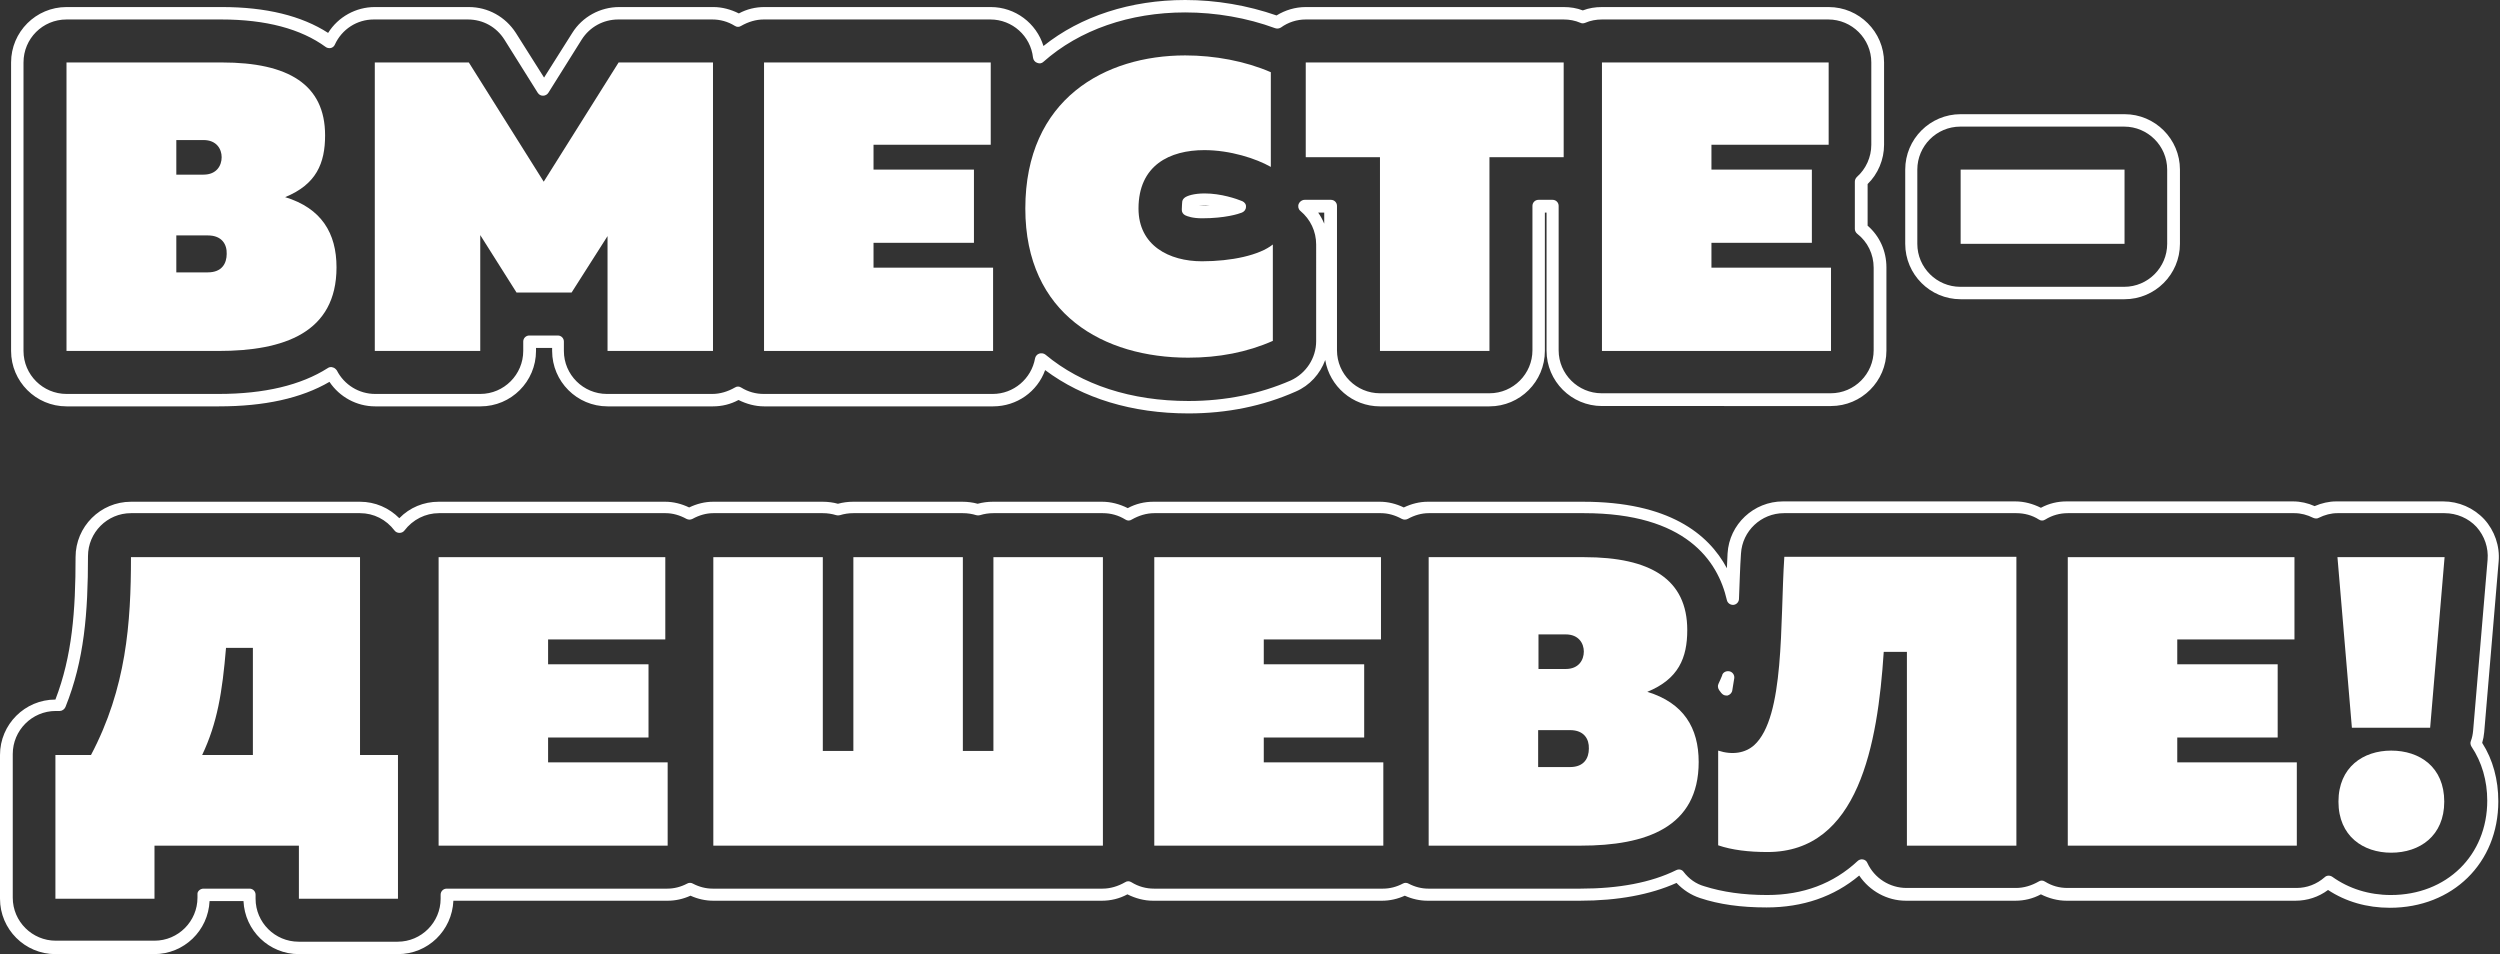
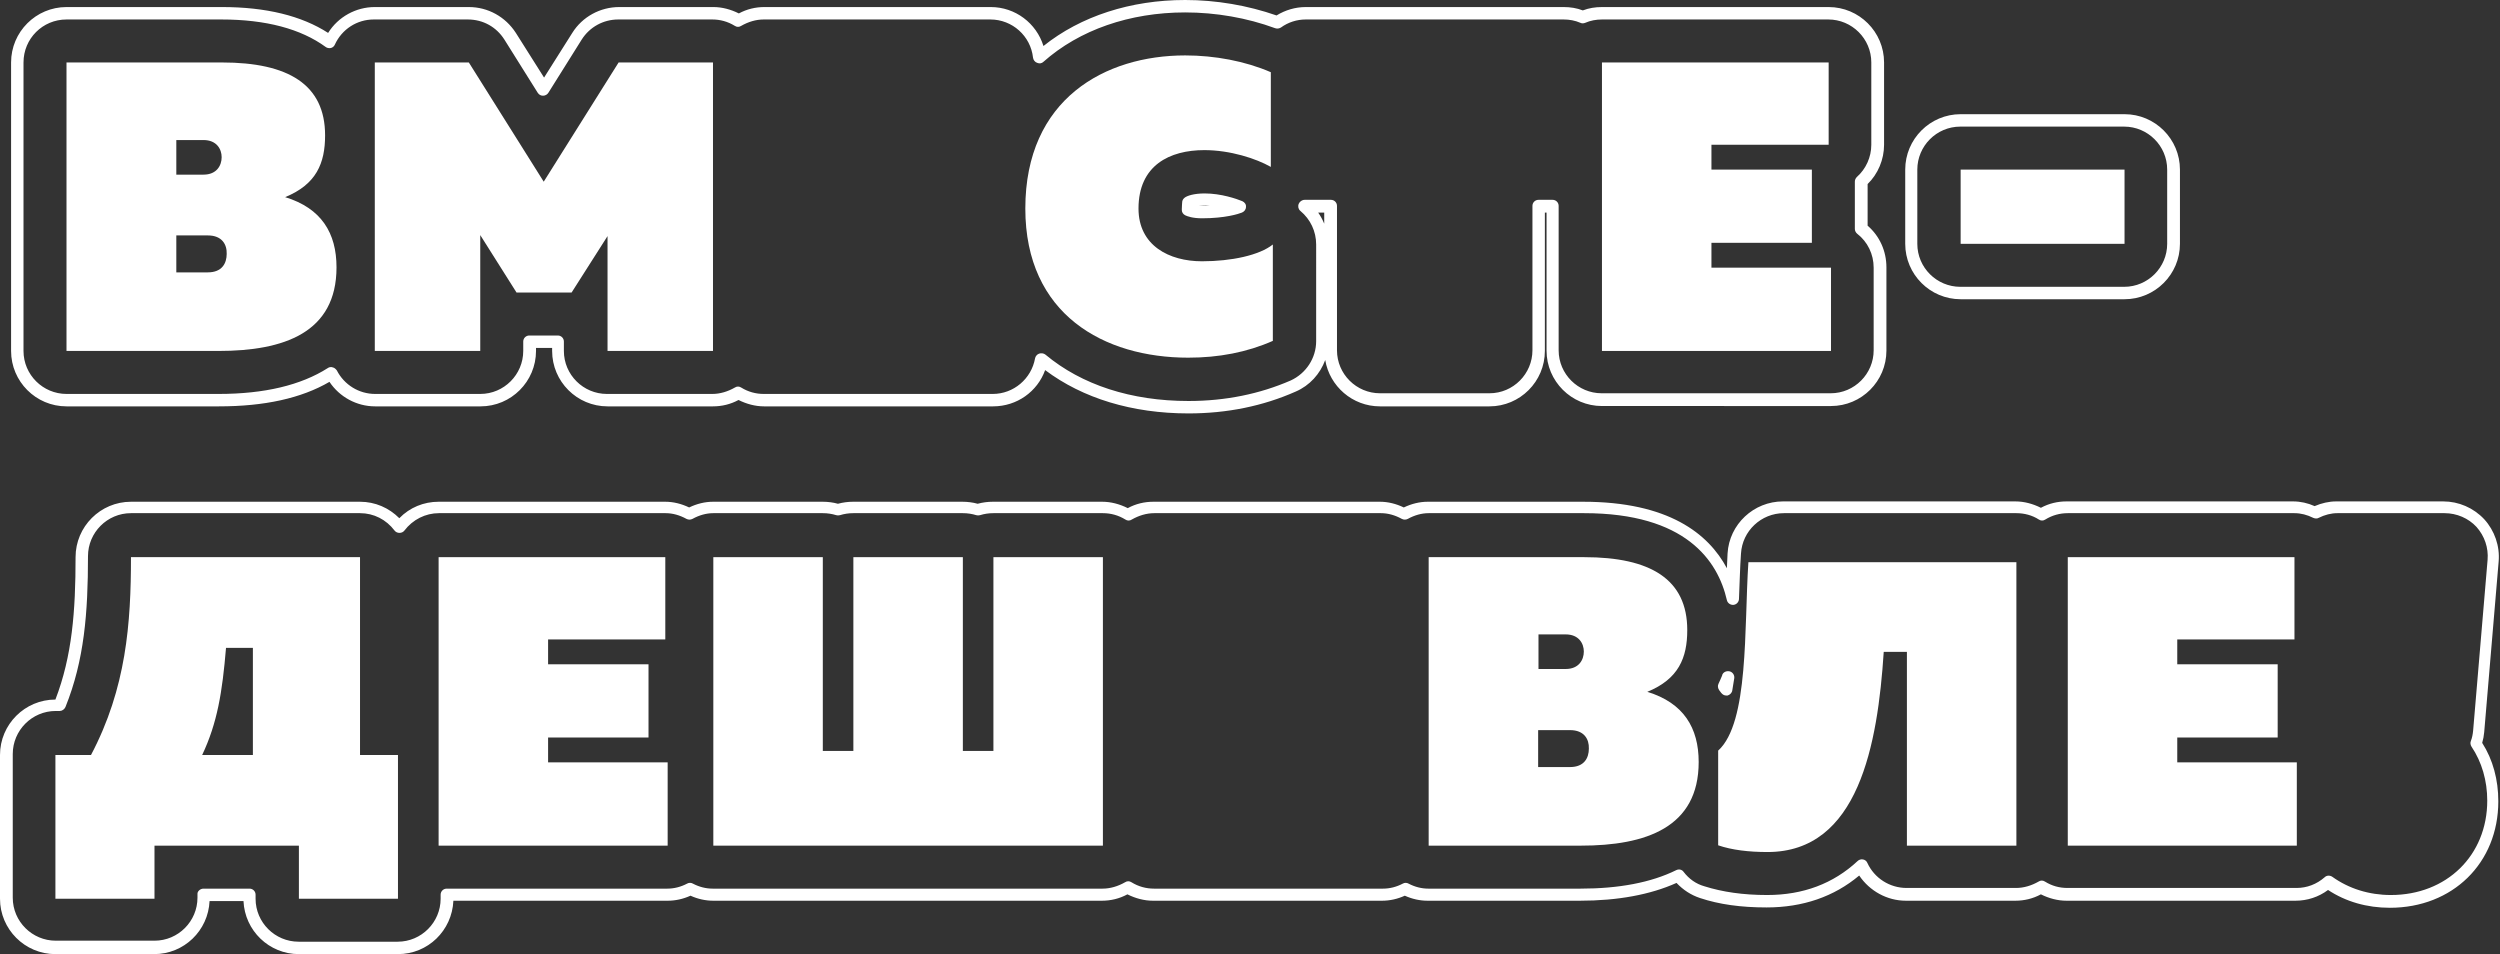
<svg xmlns="http://www.w3.org/2000/svg" version="1.0" id="Слой_1" x="0px" y="0px" viewBox="0 0 744.4 284.1" style="enable-background:new 0 0 744.4 284.1;" xml:space="preserve">
  <rect x="0" y="0" width="744.4" height="284.1" fill="#333333" stroke="none" />
  <style type="text/css"> .st0{fill:#FFFFFF;} </style>
  <g>
    <g>
      <g>
        <path class="st0" d="M353.9,123.1c-16.8,0-31.5-4.5-42.7-12.9c-2.3,6.4-8.4,10.8-15.5,10.8h-68.2c-2.6,0-5.2-0.7-7.6-1.9 c-2.4,1.3-5,1.9-7.6,1.9h-31.4c-9.1,0-16.5-7.4-16.5-16.5v-0.9h-4.8v0.9c0,9.1-7.4,16.5-16.5,16.5h-31.4 c-5.5,0-10.6-2.8-13.6-7.3c-8.4,4.9-19.4,7.3-32.9,7.3H19.8c-9.1,0-16.5-7.4-16.5-16.5V18.6c0-9.1,7.4-16.5,16.5-16.5h46.3 c13.1,0,23.7,2.6,31.6,7.7c3-4.8,8.3-7.7,13.9-7.7h28c5.7,0,10.9,2.9,14,7.7l8.4,13.3l8.4-13.3c3-4.8,8.3-7.7,14-7.7h28 c2.6,0,5.2,0.7,7.6,1.9c2.4-1.3,5-1.9,7.6-1.9H295c7.3,0,13.6,4.8,15.7,11.6C321.8,4.8,336.7,0,352.9,0c9.2,0,18.6,1.6,27.2,4.6 c2.6-1.6,5.6-2.5,8.7-2.5h76.8c2,0,3.9,0.3,5.7,1c1.8-0.7,3.7-1,5.7-1h67.5c9.1,0,16.5,7.4,16.5,16.5v24.5 c0,4.4-1.8,8.7-4.9,11.7v12.4c3.6,3.1,5.6,7.6,5.6,12.4v24.8c0,9.1-7.4,16.5-16.5,16.5H477c-9.1,0-16.5-7.4-16.5-16.5V63.3H460 v41.2c0,9.1-7.4,16.5-16.5,16.5h-32.6c-8.2,0-15-6-16.3-13.8c-1.5,4.1-4.6,7.6-8.8,9.4C376.1,120.9,365.4,123.1,353.9,123.1z M310.1,105.2c0.4,0,0.8,0.1,1.2,0.4c10.8,9,25.5,13.8,42.6,13.8c11,0,21.2-2.1,30.4-6.1c4.6-2.1,7.6-6.7,7.6-11.7V72.8 c0-3.9-1.7-7.5-4.7-10c-0.6-0.5-0.8-1.3-0.5-2.1c0.3-0.7,1-1.2,1.8-1.2c0.1,0,0.3,0,0.4,0l7.4,0c1,0,1.8,0.8,1.8,1.8v43 c0,7.1,5.8,12.8,12.8,12.8h32.6c7.1,0,12.8-5.8,12.8-12.8v-43c0-1,0.8-1.8,1.8-1.8h4.2c1,0,1.8,0.8,1.8,1.8v43 c0,7.1,5.8,12.8,12.8,12.8h68.2c7.1,0,12.8-5.8,12.8-12.8V79.7c0-4-1.8-7.7-4.9-10.1c-0.4-0.3-0.7-0.9-0.7-1.4V54.1 c0-0.5,0.2-1,0.6-1.4c2.7-2.4,4.3-5.9,4.3-9.6V18.6c0-7.1-5.8-12.8-12.8-12.8H477c-1.7,0-3.4,0.3-5,1c-0.5,0.2-1,0.2-1.4,0 c-1.6-0.7-3.3-1-5-1h-76.8c-2.6,0-5.2,0.8-7.4,2.4c-0.5,0.3-1.1,0.4-1.7,0.2c-8.4-3.1-17.7-4.7-26.8-4.7 c-16.5,0-31.5,5.2-42.2,14.7c-0.5,0.5-1.2,0.6-1.9,0.3c-0.6-0.2-1.1-0.8-1.2-1.5c-0.7-6.5-6.2-11.4-12.7-11.4h-67.5 c-2.3,0-4.6,0.7-6.7,1.9c-0.6,0.4-1.3,0.4-1.9,0c-2.1-1.3-4.4-1.9-6.7-1.9h-28c-4.4,0-8.5,2.2-10.9,6l-9.9,15.8 c-0.3,0.5-0.9,0.9-1.6,0.9s-1.2-0.3-1.6-0.9l-9.9-15.8c-2.4-3.8-6.4-6-10.9-6h-28c-5,0-9.5,2.9-11.6,7.5c-0.2,0.5-0.7,0.9-1.2,1 c-0.5,0.1-1.1,0-1.5-0.3c-7.4-5.4-17.8-8.2-31.1-8.2H19.8C12.7,5.8,7,11.5,7,18.6v85.9c0,7.1,5.8,12.8,12.8,12.8h45.3 c13.6,0,24.5-2.6,32.5-7.7c0.4-0.3,1-0.4,1.5-0.2c0.5,0.1,0.9,0.5,1.2,0.9c2.2,4.3,6.6,7,11.4,7H143c7.1,0,12.8-5.8,12.8-12.8 v-2.8c0-1,0.8-1.8,1.8-1.8h8.5c1,0,1.8,0.8,1.8,1.8v2.8c0,7.1,5.8,12.8,12.8,12.8h31.4c2.3,0,4.6-0.7,6.7-1.9 c0.6-0.4,1.3-0.4,1.9,0c2.1,1.3,4.4,1.9,6.7,1.9h68.2c6.2,0,11.5-4.5,12.6-10.6c0.1-0.6,0.6-1.2,1.2-1.4 C309.7,105.2,309.9,105.2,310.1,105.2z M392.5,63.3c0.7,1,1.3,2.1,1.8,3.3v-3.3H392.5z M357.9,65c-2.8,0-4.4-0.6-5-0.9 c-0.6-0.3-1-0.9-1-1.5c0-0.1,0-0.3,0-0.4c0-0.9,0.1-1.6,0.1-1.9c0-0.5,0.2-1,0.7-1.4c0.7-0.6,2.8-1.3,6-1.3 c4.9,0,9.5,1.6,11.2,2.3c0.7,0.3,1.2,1,1.1,1.7c0,0.8-0.5,1.4-1.2,1.7C368.8,63.7,364.8,65,357.9,65z M356.9,61.3 c0.3,0,0.6,0,1,0c0.8,0,1.6,0,2.3-0.1C359,61.2,357.8,61.2,356.9,61.3z" />
      </g>
      <g>
        <path class="st0" d="M632.6,89.1h-48.8c-9.1,0-16.5-7.4-16.5-16.5V50.5c0-9.1,7.4-16.5,16.5-16.5h48.8c9.1,0,16.5,7.4,16.5,16.5 v22.1C649.1,81.7,641.7,89.1,632.6,89.1z M583.7,37.7c-7.1,0-12.8,5.8-12.8,12.8v22.1c0,7.1,5.8,12.8,12.8,12.8h48.8 c7.1,0,12.8-5.8,12.8-12.8V50.5c0-7.1-5.8-12.8-12.8-12.8H583.7z" />
      </g>
      <g>
        <path class="st0" d="M118.5,284.1H89c-8.9,0-16.1-7-16.5-15.8H62.4c-0.4,8.8-7.6,15.8-16.5,15.8H16.5c-9.1,0-16.5-7.4-16.5-16.5 v-42.8c0-9.1,7.4-16.5,16.5-16.5c5-13,6-26.4,6-42.4c0-9.1,7.4-16.5,16.5-16.5h68.2c4.5,0,8.6,1.8,11.7,4.9 c3.1-3.2,7.3-4.9,11.7-4.9h67.5c2.4,0,4.8,0.6,7.1,1.7c2.3-1.1,4.7-1.7,7.1-1.7H245c1.5,0,3.1,0.2,4.5,0.6c1.5-0.4,3-0.6,4.5-0.6 h32.6c1.5,0,3.1,0.2,4.5,0.6c1.5-0.4,3-0.6,4.5-0.6h32.6c2.6,0,5.2,0.7,7.6,1.9c2.4-1.3,5-1.9,7.6-1.9h67.5 c2.4,0,4.8,0.6,7.1,1.7c2.3-1.1,4.7-1.7,7.1-1.7h46.3c25.4,0,37.3,9.5,42.8,19.8c0.1-1.5,0.1-2.9,0.2-4.4 c0.5-8.7,7.8-15.5,16.5-15.5h69.2c2.6,0,5.2,0.7,7.6,1.9c2.4-1.3,5-1.9,7.6-1.9h67.5c2.2,0,4.4,0.5,6.4,1.4 c2.1-0.9,4.3-1.4,6.4-1.4h31.9c4.6,0,9,1.9,12.2,5.3c3.1,3.4,4.7,8,4.3,12.6l-4.3,50.8c-0.1,1.1-0.3,2.2-0.6,3.2 c3.2,5,4.8,11,4.8,17.4c0,18.4-13.6,31.7-32.3,31.7c-6.8,0-13.1-1.8-18.4-5.3c-2.8,2.1-6.2,3.2-9.7,3.2h-68.2 c-2.6,0-5.2-0.7-7.6-1.9c-2.4,1.3-5,1.9-7.6,1.9h-32.6c-5.6,0-10.8-2.9-13.9-7.5c-7.5,6.3-16.8,9.5-27.6,9.5 c-7.6,0-14.1-0.9-19.8-2.8c-2.7-0.9-5-2.4-7-4.5c-7.8,3.5-17.5,5.3-28.8,5.3h-45.3c-2.3,0-4.6-0.5-6.8-1.5 c-2.2,1-4.5,1.5-6.8,1.5h-68.2c-2.6,0-5.2-0.7-7.6-1.9c-2.4,1.3-5,1.9-7.6,1.9H212.4c-2.3,0-4.6-0.5-6.8-1.5 c-2.2,1-4.5,1.5-6.8,1.5H135C134.6,277.1,127.4,284.1,118.5,284.1z M60.6,264.6h13.7c1,0,1.8,0.8,1.8,1.8v1.2 c0,7.1,5.8,12.8,12.8,12.8h29.5c7.1,0,12.8-5.8,12.8-12.8v-1.2c0-1,0.8-1.8,1.8-1.8h65.7c2,0,4-0.5,5.9-1.5 c0.5-0.3,1.2-0.3,1.7,0c1.9,1,3.9,1.5,5.9,1.5h116.1c2.3,0,4.6-0.7,6.7-1.9c0.6-0.4,1.3-0.4,1.9,0c2.1,1.3,4.4,1.9,6.7,1.9h68.2 c2,0,4-0.5,5.9-1.5c0.5-0.3,1.2-0.3,1.7,0c1.9,1,3.9,1.5,5.9,1.5h45.3c11.4,0,21-1.8,28.5-5.5c0.8-0.4,1.7-0.2,2.2,0.5 c1.6,2.1,3.7,3.6,6.2,4.3c5.4,1.7,11.5,2.6,18.7,2.6c10.7,0,19.7-3.4,26.9-10.1c0.4-0.4,1-0.6,1.6-0.5c0.6,0.1,1.1,0.5,1.3,1 c2.1,4.6,6.7,7.5,11.7,7.5h32.6c2.3,0,4.6-0.7,6.7-1.9c0.6-0.4,1.3-0.4,1.9,0c2.1,1.3,4.3,1.9,6.7,1.9h68.2c3.1,0,6-1.1,8.4-3.2 c0.6-0.6,1.6-0.6,2.3-0.1c4.9,3.5,10.9,5.4,17.4,5.4c16.6,0,28.7-11.8,28.7-28.1c0-5.9-1.6-11.5-4.7-16.1 c-0.3-0.5-0.4-1.1-0.2-1.6c0.4-1,0.6-2.1,0.7-3.2l0,0l4.3-50.8c0.3-3.6-0.9-7.1-3.3-9.8c-2.4-2.6-5.9-4.1-9.5-4.1H696 c-1.9,0-3.8,0.5-5.6,1.4c-0.5,0.3-1.1,0.2-1.6,0c-1.8-0.9-3.7-1.4-5.6-1.4h-67.5c-2.3,0-4.6,0.6-6.7,1.9c-0.6,0.4-1.3,0.4-1.9,0 c-2-1.3-4.4-1.9-6.7-1.9h-69.2c-6.8,0-12.4,5.3-12.8,12c-0.3,4.2-0.4,8.9-0.6,13.5c0,0,0,0,0,0c0,0.9-0.7,1.7-1.6,1.8 c-0.9,0.1-1.8-0.5-2-1.4c-2.7-11.8-12.3-25.9-42.5-25.9h-46.3c-2.1,0-4.2,0.6-6.2,1.7c-0.6,0.3-1.2,0.3-1.8,0 c-2-1.1-4.1-1.7-6.2-1.7h-67.5c-2.3,0-4.6,0.7-6.7,1.9c-0.6,0.4-1.3,0.4-1.9,0c-2.1-1.3-4.4-1.9-6.7-1.9h-32.6 c-1.4,0-2.7,0.2-4,0.6c-0.4,0.1-0.8,0.1-1.1,0c-1.3-0.4-2.6-0.6-4-0.6h-32.6c-1.4,0-2.7,0.2-4,0.6c-0.4,0.1-0.8,0.1-1.1,0 c-1.3-0.4-2.6-0.6-4-0.6h-32.6c-2.1,0-4.2,0.6-6.2,1.7c-0.6,0.3-1.2,0.3-1.8,0c-2-1.1-4.1-1.7-6.2-1.7h-67.5 c-4,0-7.8,1.9-10.3,5.2c-0.7,0.9-2.2,0.9-2.9,0c-2.5-3.3-6.2-5.2-10.3-5.2H39c-7.1,0-12.8,5.8-12.8,12.8c0,16.9-1.1,31-6.7,44.9 c-0.3,0.7-1,1.2-1.7,1.2h-1.2c-7.1,0-12.8,5.8-12.8,12.8v42.8c0,7.1,5.8,12.8,12.8,12.8H46c7.1,0,12.8-5.8,12.8-12.8v-1.2 C58.8,265.4,59.6,264.6,60.6,264.6z M514,207.1c-0.6,0-1.1-0.3-1.5-0.8c-0.1-0.1-0.2-0.3-0.3-0.4c-0.1-0.1-0.2-0.3-0.3-0.4 c-0.4-0.6-0.5-1.3-0.2-1.9c0.4-0.8,0.7-1.6,1.1-2.5l0-0.1c0.3-0.9,1.3-1.3,2.2-1.1c0.9,0.2,1.5,1.1,1.4,2 c-0.2,1.3-0.4,2.6-0.6,3.7c-0.1,0.7-0.7,1.3-1.4,1.5C514.3,207.1,514.2,207.1,514,207.1z" />
      </g>
    </g>
    <g>
      <g>
        <path class="st0" d="M66.1,18.6c19.8,0,30.7,6.6,30.7,21.7c0,8.3-2.6,14.6-11.9,18.4c10.8,3.3,15.3,10.7,15.3,20.9 c0,19.5-15.7,24.9-35.1,24.9H19.8V18.6H66.1z M60.6,41.7h-8.1V52h8.1c3.9,0,5.4-2.7,5.4-5.2C66,44.4,64.5,41.7,60.6,41.7z M61.9,70.1h-9.4v11h9.4c4.2,0,5.6-2.7,5.6-5.5C67.6,72.8,66.1,70.1,61.9,70.1z" />
        <path class="st0" d="M212.3,18.6v85.9h-31.4V70.3l-10.7,16.8h-16.4L143,70v34.5h-31.4V18.6h28l22.3,35.5l22.3-35.5H212.3z" />
-         <path class="st0" d="M295,18.6v24.5h-34.9v7.4h29.9v21.8h-29.9v7.4h35.6v24.8h-68.2V18.6H295z" />
        <path class="st0" d="M352.9,16.5c8.8,0,17.9,1.7,25.5,5v28.2c-4.4-2.5-12.1-5-19.8-5c-10.3,0-19.6,4.5-19.6,17.4 c0,11,9.1,15.7,18.9,15.7c8.8,0,17.1-1.8,21.1-5v28.7c-7.7,3.4-16.1,5-25.2,5c-25,0-48.5-12.8-48.5-44.4 C305.3,29.4,329.1,16.5,352.9,16.5z" />
-         <path class="st0" d="M465.6,18.6v28.2h-22.1v57.7h-32.6V46.8h-22.1V18.6H465.6z" />
        <path class="st0" d="M544.5,18.6v24.5h-34.9v7.4h29.9v21.8h-29.9v7.4h35.6v24.8H477V18.6H544.5z" />
        <path class="st0" d="M632.6,50.5v22.1h-48.8V50.5H632.6z" />
        <path class="st0" d="M16.5,267.6v-42.8h10.6C37.6,204.9,39,185.6,39,165.9h68.2v58.9h11.3v42.8H89v-15.8H46v15.8H16.5z M60.2,224.8h15.1v-31.9h-8C66.2,206.1,64.7,215.3,60.2,224.8z" />
        <path class="st0" d="M198.1,165.9v24.5h-34.9v7.4h29.9v21.8h-29.9v7.4h35.6v24.8h-68.2v-85.9H198.1z" />
        <path class="st0" d="M212.4,251.8v-85.9H245v57.7h9.1v-57.7h32.6v57.7h9.1v-57.7h32.6v85.9H212.4z" />
-         <path class="st0" d="M411.2,165.9v24.5h-34.9v7.4h29.9v21.8h-29.9v7.4h35.6v24.8h-68.2v-85.9H411.2z" />
        <path class="st0" d="M471.7,165.9c19.8,0,30.7,6.6,30.7,21.7c0,8.3-2.6,14.6-11.9,18.4c10.8,3.3,15.3,10.7,15.3,20.9 c0,19.5-15.7,24.9-35.1,24.9h-45.3v-85.9H471.7z M466.2,188.9h-8.1v10.3h8.1c3.9,0,5.4-2.7,5.4-5.2 C471.6,191.6,470.1,188.9,466.2,188.9z M467.5,217.4h-9.5v11h9.5c4.2,0,5.6-2.7,5.6-5.5C473.2,220.1,471.7,217.4,467.5,217.4z" />
-         <path class="st0" d="M600.4,165.9v85.9h-32.6v-57.7h-6.9c-1.8,27.6-7.5,59.6-34.6,59.6c-5.6,0-10.6-0.6-14.7-2v-28.2 c4.3,1.4,8.1,0.7,10.7-1.6c9.2-8.3,7.7-36.5,9-56.1H600.4z" />
+         <path class="st0" d="M600.4,165.9v85.9h-32.6v-57.7h-6.9c-1.8,27.6-7.5,59.6-34.6,59.6c-5.6,0-10.6-0.6-14.7-2v-28.2 c9.2-8.3,7.7-36.5,9-56.1H600.4z" />
        <path class="st0" d="M683.2,165.9v24.5h-34.9v7.4h29.9v21.8h-29.9v7.4h35.6v24.8h-68.2v-85.9H683.2z" />
-         <path class="st0" d="M700.3,216.7l-4.3-50.8h31.9l-4.3,50.8H700.3z M712,253.9c-8.3,0-15.7-4.9-15.7-15.2 c0-10.3,7.4-15.2,15.7-15.2c8.5,0,15.8,4.9,15.8,15.2C727.8,248.9,720.5,253.9,712,253.9z" />
      </g>
    </g>
  </g>
</svg>